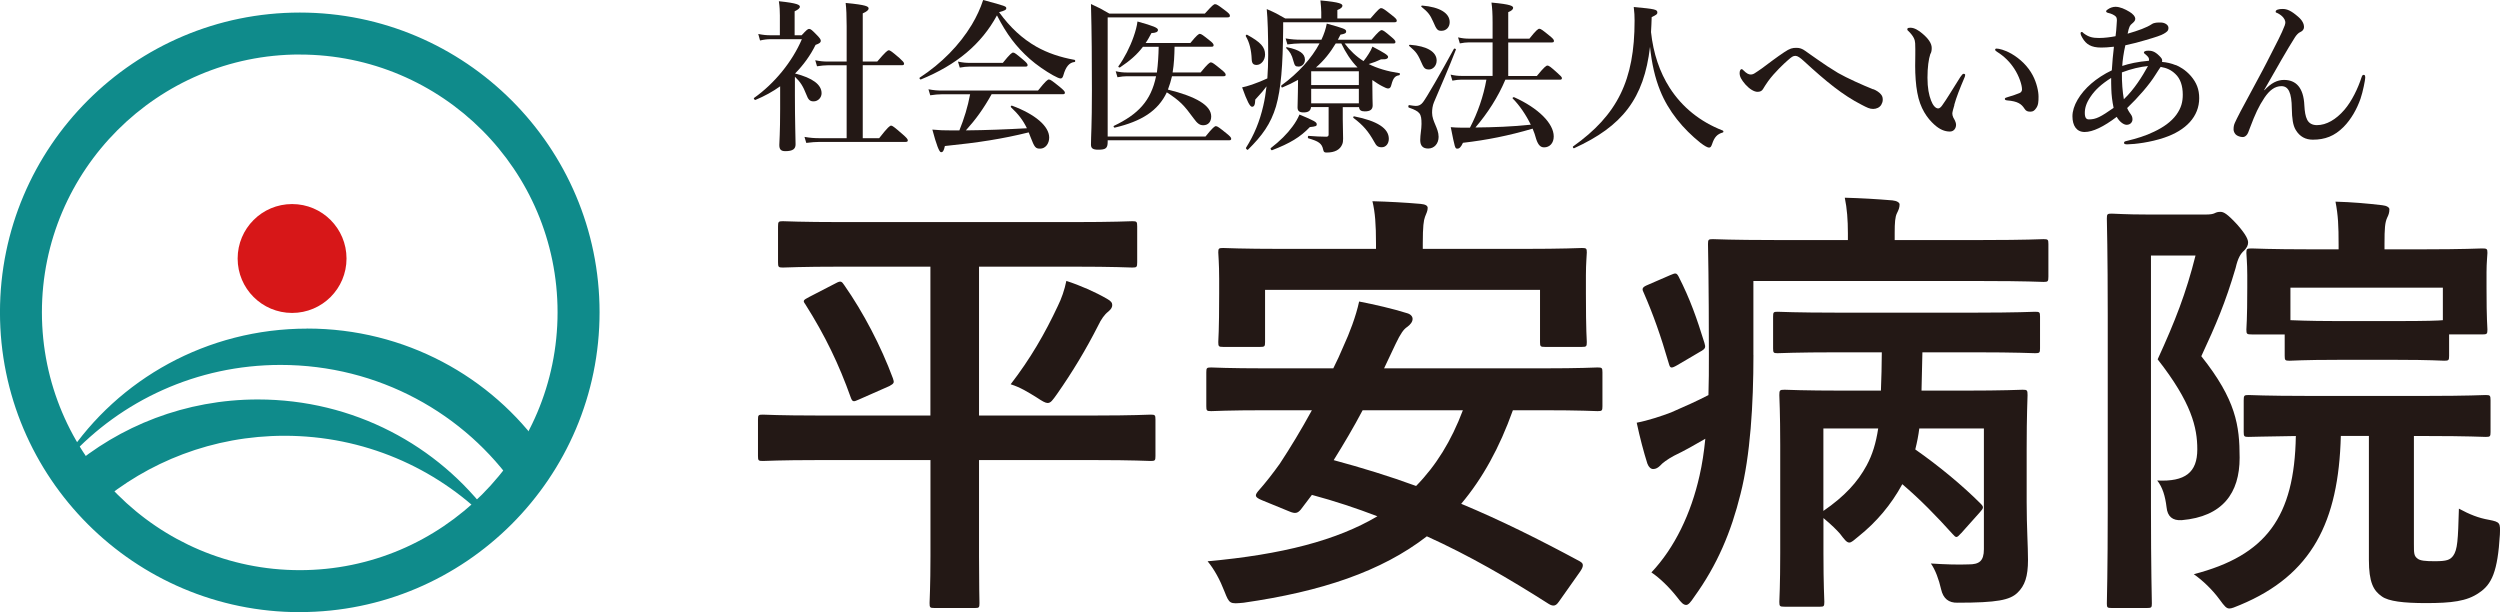
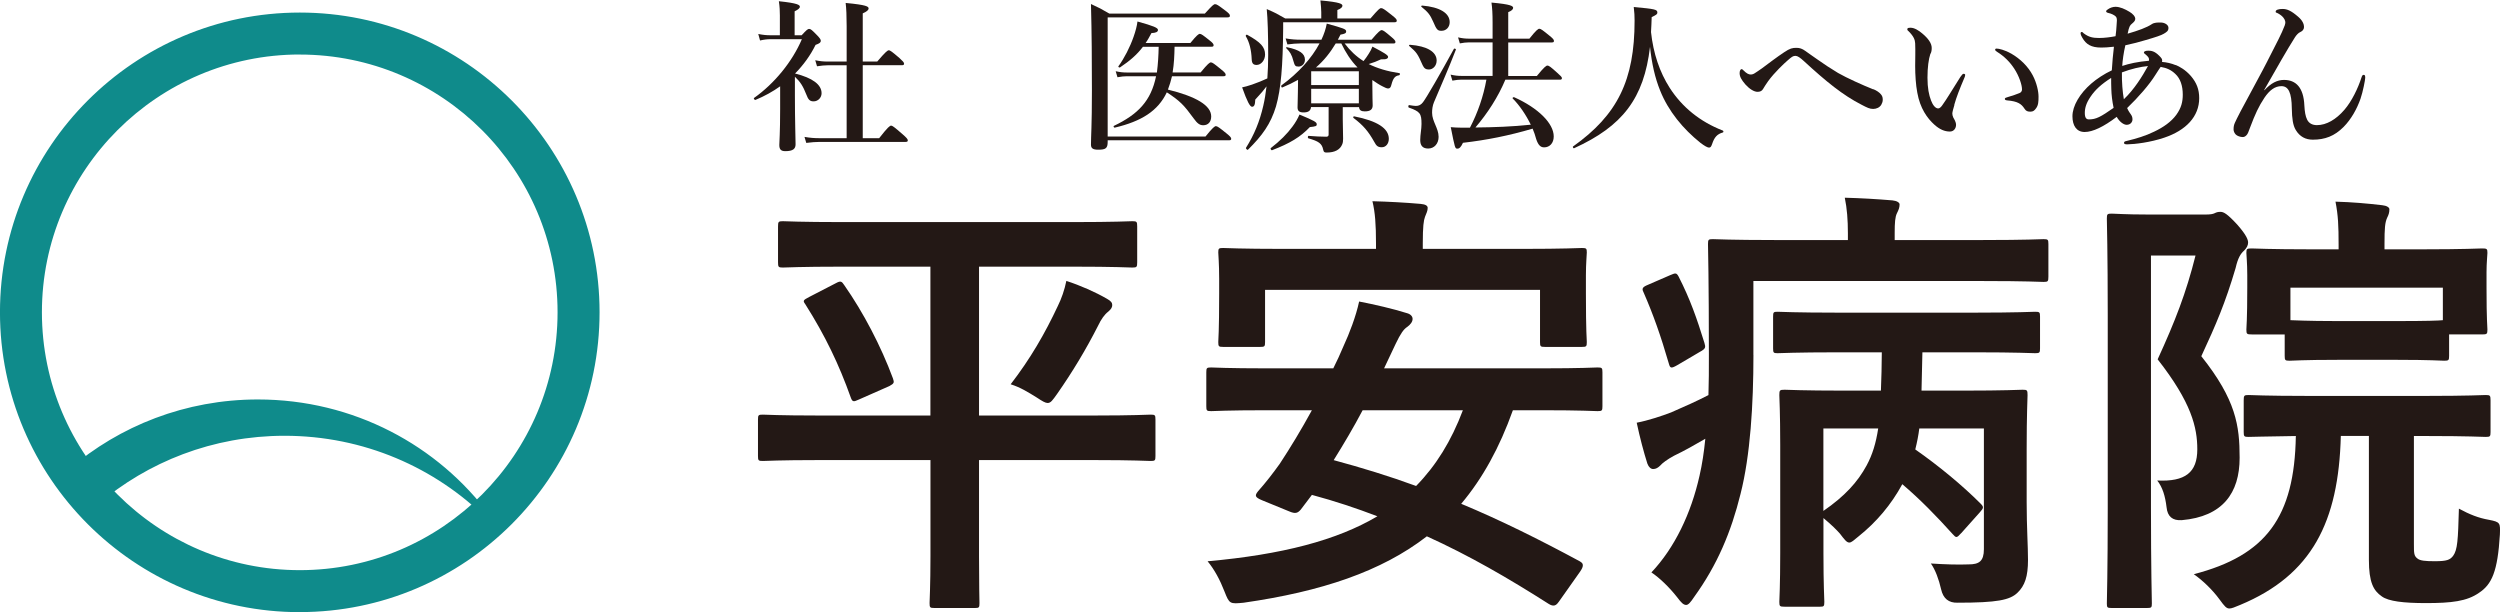
<svg xmlns="http://www.w3.org/2000/svg" id="_レイヤー_2" viewBox="0 0 448.89 109.91">
  <defs>
    <style>.cls-1{fill:#0f8b8b;stroke:#0f8b8b;stroke-miterlimit:10;stroke-width:.43px;}.cls-2{fill:#231815;}.cls-2,.cls-3{stroke-width:0px;}.cls-3{fill:#d71718;}</style>
  </defs>
  <g id="_レイヤー_1-2">
-     <path class="cls-3" d="m42.67,46.42c0-5.4,4.37-9.78,9.78-9.78s9.77,4.38,9.77,9.78-4.37,9.77-9.77,9.77-9.78-4.37-9.78-9.77" />
    <path class="cls-1" d="m53.83,109.7C24.26,109.7.21,85.66.21,56.07S24.26,2.47,53.83,2.47s53.61,24.05,53.61,53.6-24.04,53.62-53.61,53.62m0-100.12C28.18,9.58,7.31,30.44,7.31,56.07s20.86,46.52,46.52,46.52,46.5-20.86,46.5-46.52S79.47,9.58,53.83,9.58" />
-     <path class="cls-1" d="m55.16,59.22c-17.96,0-33.76,9.07-42.91,22.78,9.39-10.23,22.99-16.69,38.13-16.69,17.67,0,33.25,8.78,42.46,22.12,1.65-2.06,3.14-4.25,4.46-6.54-9.25-13.09-24.67-21.68-42.14-21.68" />
    <path class="cls-1" d="m46.31,71.94c-12.93,0-24.74,4.72-33.76,12.47,1.47,2.13,3.1,4.14,4.87,6.01,9.01-7.7,20.78-12.39,33.67-12.39,14.29,0,27.21,5.75,36.51,15,.09-.08.16-.16.25-.25-9.31-12.62-24.44-20.84-41.54-20.84" />
    <path class="cls-2" d="m140.09,15.49c-1.34.96-2.83,1.78-4.44,2.45-.15.06-.38-.26-.26-.35,3.68-2.6,6.87-6.52,8.59-10.55h-5.67c-.55,0-1.11.06-1.84.23l-.32-1.17c.88.18,1.52.23,2.16.23h1.72v-3.57c0-.73-.03-1.55-.18-2.54,3.39.35,3.77.67,3.77.99,0,.26-.32.53-.94.82v4.3h1.26c.88-.96,1.11-1.14,1.34-1.14.29,0,.5.18,1.49,1.2.44.47.61.7.61.94,0,.29-.21.47-.94.73-.93,1.9-2.19,3.62-3.68,5.14,3.13.79,4.76,1.99,4.76,3.54,0,.79-.64,1.46-1.43,1.46-.67,0-.96-.29-1.31-1.23-.58-1.49-1.08-2.28-2.05-3.19v3.33c0,4.5.12,7.89.12,8.8,0,.82-.47,1.23-1.84,1.23-.79,0-1.08-.32-1.08-1.11,0-.47.15-2.16.15-6.43v-4.12Zm14.82,9.32h2.95c1.58-2.02,1.93-2.25,2.13-2.25.26,0,.56.23,2.08,1.55.7.61.93.88.93,1.08s-.09.29-.38.29h-15.43c-.73,0-1.46.06-2.42.18l-.32-1.08c1.05.18,1.81.23,2.6.23h4.97v-13.09h-3.36c-.58,0-1.17.06-1.96.18l-.32-1.08c.88.18,1.52.23,2.16.23h3.48v-6.37c0-1.78-.06-3.19-.18-4.15,3.77.35,4.12.64,4.12.99,0,.29-.35.58-1.05.88v8.65h2.6c1.52-1.78,1.87-2.02,2.07-2.02.26,0,.56.23,1.93,1.4.58.53.82.79.82.99s-.09.29-.38.29h-7.04v13.09Z" />
-     <path class="cls-2" d="m165.34,14.26c-.15.06-.32-.23-.2-.32,3.94-2.57,7.16-5.87,9.35-9.5.85-1.43,1.55-2.92,2.04-4.44,4.12,1.11,4.15,1.14,4.15,1.49,0,.26-.23.41-1.29.7,1.99,2.75,4.18,4.76,6.69,6.19,2.02,1.14,4.27,1.9,6.87,2.37.15.03.15.38,0,.38-.93.09-1.58.82-2.02,2.4-.12.41-.26.56-.5.56s-.73-.23-1.37-.58c-1.26-.7-3.01-1.9-4.15-2.92-2.43-2.16-4.15-4.41-5.9-7.83-2.8,5.17-7.28,8.91-13.67,11.51Zm12.71,2.66c-1.49,2.66-2.83,4.5-4.62,6.49,3.65-.03,7.31-.18,10.96-.38-.73-1.49-1.55-2.54-2.86-3.77-.12-.09.03-.35.17-.29,4.21,1.55,6.69,3.71,6.69,5.73,0,1.11-.7,1.99-1.61,1.99-.85,0-1.02-.2-1.75-2.1-.12-.29-.2-.56-.32-.82-4.73,1.17-9.03,1.84-15.05,2.45-.2.88-.35,1.11-.7,1.11q-.47,0-1.55-4.06c1.32.12,1.96.15,3.77.15h1.08c.85-2.1,1.52-4.27,1.93-6.49h-5.11c-.61,0-1.23.06-2.05.18l-.32-1.08c.94.18,1.67.23,2.37.23h17.3c1.4-1.75,1.75-1.99,1.96-1.99.26,0,.58.23,1.99,1.37.64.53.88.79.88.99s-.09.29-.38.29h-12.77Zm2.02-5.64c1.29-1.61,1.64-1.84,1.84-1.84.26,0,.55.23,1.81,1.29.55.47.79.73.79.94s-.09.29-.38.29h-10.08c-.53,0-1.02.06-1.72.18l-.32-1.08c.85.18,1.46.23,2.1.23h5.96Z" />
    <path class="cls-2" d="m216.45,24.52c1.31-1.64,1.67-1.87,1.87-1.87.26,0,.58.23,1.93,1.32.59.47.82.73.82.93s-.09.29-.38.29h-21.8v.29c0,1.14-.35,1.4-1.69,1.4-.94,0-1.31-.23-1.31-.91,0-1.61.17-3.24.17-9.73,0-5.17-.03-10.34-.17-15.52,1.58.73,1.81.85,3.3,1.72h17.15c1.37-1.52,1.61-1.69,1.84-1.69.29,0,.55.18,1.87,1.17.61.47.79.67.79.91,0,.2-.12.29-.44.29h-21.51v21.39h17.56Zm-11.22-16.13c-1.08,1.43-2.37,2.54-4.12,3.71-.12.09-.38-.09-.29-.2,1.05-1.43,2.08-3.45,2.72-5.29.35-.99.61-1.96.7-2.75,2.95.82,3.68,1.14,3.68,1.52,0,.35-.38.53-1.17.56-.35.64-.67,1.26-1.05,1.78h8.04c1.14-1.4,1.49-1.64,1.69-1.64.26,0,.58.23,1.75,1.17.5.38.73.64.73.85s-.09.29-.38.29h-6.63c-.03,1.55-.09,3.1-.35,4.62h5.03c1.29-1.58,1.64-1.81,1.84-1.81.26,0,.58.23,1.87,1.29.55.44.79.7.79.91s-.09.29-.38.29h-9.26c-.18.79-.44,1.64-.73,2.4,5.11,1.26,7.77,2.86,7.77,4.82,0,.96-.53,1.58-1.43,1.58-.61,0-1.05-.29-1.72-1.23-1.75-2.4-2.45-3.13-4.82-4.68-1.58,3.33-4.53,5.2-9.35,6.34-.15.03-.29-.26-.15-.32,4.33-2.07,6.66-4.47,7.57-8.91h-5.26c-.5,0-.99.06-1.67.18l-.32-1.08c.79.18,1.4.23,1.99.23h5.41c.2-1.55.29-3.07.32-4.62h-2.8Z" />
    <path class="cls-2" d="m246.06,3.33c1.46-1.69,1.69-1.87,1.93-1.87.29,0,.56.18,1.96,1.29.67.53.85.73.85.96,0,.2-.12.29-.44.29h-19.96v1.14c-.06,6.63-.38,10.81-1.29,13.97-.94,3.13-2.48,5.26-5.03,7.77-.12.12-.44-.23-.35-.35,1.46-2.31,2.46-4.73,3.1-7.54.26-1.11.44-2.25.58-3.48-.44.61-.93,1.2-2.02,2.37-.03.96-.2,1.29-.58,1.29s-.88-.96-1.78-3.48c.44-.09,1.08-.26,1.78-.5.94-.32,1.93-.73,2.75-1.11.09-1.31.15-2.72.15-4.18,0-3.74-.09-6.52-.26-8.27,1.61.7,1.81.82,3.33,1.69h6.46v-1.11c0-.53-.06-1.23-.15-2.13,3.62.32,3.95.64,3.95.96,0,.26-.29.53-.91.76v1.52h5.93Zm-20.43,8.33c-.61,0-.85-.29-.88-1.02-.06-1.64-.41-3.07-1.05-4.12-.09-.12.09-.35.21-.29,2.45,1.34,3.24,2.22,3.24,3.56,0,1.02-.7,1.87-1.52,1.87Zm9.56,11.16c-1.72,1.81-3.59,2.92-6.78,4.15-.15.06-.35-.29-.23-.38,1.64-1.26,2.95-2.57,3.89-3.86.55-.73.96-1.46,1.26-2.16,2.75,1.14,3.1,1.37,3.1,1.75,0,.32-.15.38-1.23.5Zm-1.72-15.02c-.7,0-1.37.06-2.31.18l-.32-1.08c1.08.18,1.87.23,2.69.23h3.74c.47-.99.79-1.96.96-2.89,3.07.85,3.48.99,3.48,1.4,0,.32-.23.44-1.02.58-.15.32-.32.61-.47.91h6.05c1.26-1.49,1.61-1.72,1.81-1.72.26,0,.58.23,1.75,1.23.5.41.73.67.73.88s-.09.29-.38.29h-8.74c.93,1.23,2.07,2.34,3.39,3.16.35-.44.67-.88.93-1.31.29-.44.5-.85.67-1.29,2.19,1.14,2.81,1.55,2.81,1.84s-.29.5-1.26.44c-.82.38-1.34.58-2.22.85,1.52.76,3.33,1.31,5.52,1.64.15.03.09.35-.06.38-.73.09-1.08.53-1.37,1.64-.12.53-.29.73-.61.73-.2,0-.58-.15-1.05-.41-.53-.26-1.14-.67-1.78-1.11v.58c0,2.34.06,3.54.06,3.97,0,.76-.47,1.08-1.4,1.08-.64,0-.99-.18-1.05-.76h-2.92v2.19c0,.91.06,2.57.06,3.48,0,.38-.03.7-.15.99-.38.96-1.31,1.49-2.78,1.49-.41,0-.55-.06-.64-.5-.23-1.14-.82-1.52-2.66-2.05-.15-.03-.12-.44.03-.44,1.17.09,2.22.15,3.19.15.29,0,.41-.15.41-.38v-4.94h-3.16c-.06.67-.5.96-1.34.96-.76,0-1.08-.26-1.08-.91,0-.79.06-1.64.06-2.66,0-.67.03-1.43.03-2.28-.88.5-1.81.94-2.83,1.37-.15.06-.26-.29-.15-.38,3.04-2.22,5.44-4.88,6.84-7.54h-3.45Zm-.32,4.15c-.55,0-.67-.12-.91-.99-.29-1.14-.61-1.64-1.26-2.28-.12-.12-.03-.23.12-.2,2.25.47,3.21,1.14,3.21,2.25,0,.7-.53,1.23-1.17,1.23Zm2.28,3.33h8.56v-2.48h-8.56v2.48Zm0,3.27h8.56v-2.6h-8.56v2.6Zm4.41-10.75c-.96,1.61-2.13,3.1-3.56,4.32h7.48c-1.23-1.26-2.16-2.72-2.92-4.32h-.99Zm8.27,18.64c-.67,0-.96-.2-1.37-.99-1.05-1.87-1.96-2.95-3.71-4.27-.12-.09-.03-.32.12-.29,4.15.82,6.22,2.16,6.22,4.03,0,.88-.53,1.52-1.26,1.52Z" />
    <path class="cls-2" d="m257.49,18.32c-.29.7-.35,1.37-.35,1.93,0,1.55,1.17,2.78,1.17,4.32,0,1.23-.79,2.1-1.87,2.1-.99,0-1.43-.53-1.43-1.52s.23-1.93.23-2.89c0-1.9-.26-2.22-2.28-2.95-.15-.06-.09-.47.06-.44.56.09.99.15,1.2.15.55,0,.93-.2,1.29-.67.67-.88,3.21-5.29,5.55-9.58.06-.12.41,0,.35.15-1.23,3.21-2.69,6.49-3.92,9.41Zm-.93-5.84c-.53,0-.85-.2-1.11-.76-.91-2.07-1.08-2.31-2.4-3.45-.12-.09-.03-.23.12-.23,3.1.23,4.79,1.29,4.79,2.83,0,.91-.64,1.61-1.4,1.61Zm2.28-6.95c-.7,0-.88-.15-1.52-1.67-.53-1.2-.91-1.69-2.08-2.63-.12-.09-.03-.23.12-.23,3.13.26,4.94,1.34,4.94,2.98,0,.91-.64,1.55-1.46,1.55Zm11.46,8.77c-1.32,3.13-3.19,6.02-5.38,8.59,3.3-.03,6.63-.15,9.94-.5-.85-1.75-2.02-3.48-3.24-4.7-.12-.12.12-.29.26-.23,4.32,1.93,7.1,4.7,7.1,7.04,0,1.2-.73,1.96-1.72,1.96-.67,0-1.08-.44-1.43-1.49-.15-.61-.38-1.23-.64-1.87-4.3,1.26-8.24,2.05-12.51,2.54-.35.76-.64,1.05-.99,1.05-.44,0-.44-.06-1.2-3.86.79.06,1.08.09,1.78.09h1.67c1.4-2.69,2.42-5.64,2.95-8.62h-4.47c-.5,0-.99.06-1.64.18l-.32-1.08c.79.18,1.37.23,1.96.23h5.58v-6.02h-4.24c-.5,0-.99.06-1.64.18l-.32-1.08c.79.18,1.37.23,1.96.23h4.24v-2.89c0-1.61-.06-2.6-.2-3.59,3.59.32,3.89.64,3.89.96,0,.26-.29.53-.88.76v4.76h3.8c1.23-1.55,1.58-1.78,1.78-1.78.26,0,.58.23,1.84,1.26.55.44.79.7.79.91s-.09.29-.38.29h-7.83v6.02h5.14c1.34-1.64,1.69-1.87,1.9-1.87.26,0,.58.23,1.78,1.32.55.5.82.73.82.93s-.09.29-.38.29h-9.76Z" />
    <path class="cls-2" d="m282.66,26.62c-.15.06-.32-.23-.21-.32,7.98-5.67,11.05-11.89,11.05-22.59,0-.91-.03-1.37-.15-2.45,3.83.35,4.24.44,4.24.99,0,.29-.15.41-1.02.82-.03.91-.06,1.78-.12,2.69.41,3.83,1.55,7.19,3.36,10.02,2.22,3.45,5.44,6.08,9.53,7.66.15.06.15.32,0,.35-1.02.29-1.52.85-1.93,2.1-.18.5-.29.61-.56.61s-.82-.32-1.52-.85c-3.1-2.48-5.76-5.67-7.25-9.41-.91-2.25-1.49-4.79-1.81-7.83-1.08,9.29-4.97,14.26-13.62,18.2Z" />
    <path class="cls-2" d="m336.37,16.01c.61.26,1.08.58,1.37.94.17.2.32.47.32.91,0,.41-.09.61-.26.94-.29.5-.88.76-1.46.76-.64,0-1.08-.23-2.1-.76-3.36-1.72-6.34-4.15-10.34-7.83-.7-.64-1.14-.94-1.52-.94-.44,0-.67.18-1.4.82-.61.53-2.34,2.13-3.51,3.74-.38.53-.7,1.05-.91,1.4-.2.35-.53.5-.99.5-.61,0-1.43-.5-2.16-1.31-.76-.88-1.05-1.43-1.05-2.07,0-.41.17-.7.35-.7.12,0,.17.06.29.18.67.67,1.02.79,1.37.79.23,0,.5-.09.7-.23.26-.18.79-.5,1.26-.85,1.02-.76,2.83-2.13,4.03-2.92,1.05-.7,1.46-.79,2.22-.79.56,0,1.02.15,1.58.56.5.38,1.23.85,2.16,1.52,1.29.91,2.16,1.49,3.71,2.43,1.58.91,4.5,2.22,6.34,2.95Z" />
    <path class="cls-2" d="m350.93,18.82c-.18.58-.38,1.34-.38,1.55,0,.23.06.5.2.79.12.2.47.73.47,1.26,0,.56-.35,1.2-1.11,1.2-.94,0-1.84-.38-2.81-1.26-1.23-1.11-2.54-2.89-3.04-5.73-.26-1.34-.38-3.19-.38-4.79,0-1.26.06-2.63,0-4.06-.03-.64-.26-1.26-1.2-2.19-.15-.15-.21-.15-.21-.32,0-.23.12-.29.61-.29.61,0,1.4.44,2.1,1.05,1.05.88,1.67,1.75,1.67,2.57,0,.38-.03.76-.26,1.14-.29.88-.5,2.34-.5,4.21s.26,3.1.64,4.09c.32.85.79,1.43,1.29,1.43.21,0,.47-.2.7-.53.91-1.26,1.67-2.6,3.27-5.11.23-.35.44-.58.58-.58s.29.06.29.2-.06.35-.12.47c-.85,1.99-1.46,3.54-1.84,4.91Zm10.14-9.23c1.72.99,3.07,2.34,3.91,3.92.73,1.37,1.05,2.92,1.05,3.83s-.03,1.55-.44,2.1c-.29.41-.53.61-1.02.61s-.79-.09-1.08-.56c-.53-.82-1.2-1.31-3.07-1.46-.35-.03-.44-.12-.44-.29s.26-.23.56-.32c.79-.23,1.58-.5,2.05-.7.47-.2.47-.53.47-.7,0-.76-.5-2.34-1.4-3.71-.79-1.2-1.78-2.19-3.04-2.98-.2-.15-.38-.23-.38-.41,0-.15.12-.2.26-.2.41,0,1.49.26,2.57.88Z" />
    <path class="cls-2" d="m390.64,11.66c.7.29,1.75.85,2.75,1.99,1.02,1.2,1.49,2.4,1.49,3.97,0,3.3-2.37,5.79-6.28,7.1-2.51.85-5.23,1.17-6.63,1.2-.38,0-.59-.06-.59-.26,0-.23.18-.29.47-.35,1.72-.41,3.45-.93,4.94-1.67,1.67-.79,3.07-1.78,3.97-3.01.91-1.26,1.17-2.34,1.17-3.65,0-1.52-.41-2.86-1.34-3.71-.73-.7-1.55-1.08-2.63-1.26-.23.35-.47.67-.94,1.43-1.08,1.75-3.07,4.03-5.08,5.96.29.67.53.91.67,1.14.2.29.29.53.29.91,0,.44-.35.96-1.05.96-.5,0-1.26-.5-1.78-1.43-2.34,1.78-4.3,2.72-5.76,2.72s-2.19-1.14-2.19-2.83c0-1.84,1.32-4.09,3.39-5.87.94-.82,2.34-1.75,3.68-2.37.09-1.52.21-2.78.38-4.24-.96.12-1.87.15-2.28.15-1.81,0-2.72-.58-3.39-1.75-.12-.18-.32-.58-.32-.82,0-.12.09-.23.2-.23.17,0,.2.12.38.26.91.67,1.61.82,2.75.82.99,0,2.08-.15,2.95-.32.12-.79.12-1.2.18-1.9.03-.35.06-.67.06-.93,0-.67-.23-.79-.76-1.08-.21-.12-.53-.2-.76-.26-.26-.06-.41-.15-.41-.29,0-.18.2-.29.38-.41.32-.23.85-.41,1.29-.41.82,0,1.72.41,2.54.91.58.35,1.02.82,1.02,1.26,0,.32-.23.56-.61.88-.32.26-.5.47-.76,1.78,1.93-.56,3.45-1.11,4.35-1.72.44-.29,1.02-.29,1.55-.29.76,0,1.43.41,1.43.96s-.29.73-.82,1.05c-.47.29-1.43.61-3.36,1.17-1.08.32-2.13.61-3.56.91-.32,1.37-.5,2.75-.56,3.71,1.23-.41,2.78-.76,4.79-.93.03-.15.03-.23,0-.38-.03-.2-.2-.41-.61-.76-.15-.15-.29-.18-.29-.35,0-.15.23-.32.79-.32s1.14.09,1.96.91c.38.38.53.58.53.82,0,.09,0,.2-.03.29.82.06,1.7.26,2.46.58Zm-11.54,4.35c-.03-.61-.03-1.43-.03-2.02-1.75,1.11-2.89,2.16-3.71,3.39-.76,1.11-1.02,2.02-1.02,2.89s.26,1.17.73,1.17c1.29,0,2.1-.44,4.44-2.07-.26-1.26-.38-2.34-.41-3.36Zm2.25,1.81c1.87-1.78,3.3-4.09,4.33-5.96-1.34.12-3.01.5-4.68,1.14-.03,1.72.12,3.54.35,4.82Z" />
    <path class="cls-2" d="m406.6,16.19c1.17-1.26,2.28-1.84,3.51-1.84,2.16,0,3.51,1.4,3.65,4.56.06,1.14.2,1.99.5,2.57.32.67.96.99,1.75.99,1.72,0,3.45-1.02,4.94-2.75,1.34-1.55,2.45-3.89,3.07-5.81.12-.32.17-.47.41-.47.21,0,.26.18.26.53s-.41,2.51-.85,3.77c-.61,1.75-1.64,3.65-3.04,5.06-1.64,1.64-3.33,2.28-5.52,2.28-1.29,0-2.34-.53-3.07-1.75-.5-.82-.67-2.07-.7-3.83-.03-2.89-.61-4.03-1.87-4.03-1.17,0-2.13.73-3.04,2.07-1.02,1.52-1.69,2.98-2.57,5.32-.32.85-.41,1.17-.67,1.43-.23.23-.41.32-.7.32-.38,0-.99-.2-1.23-.47-.21-.23-.38-.56-.38-.88,0-.5.06-.82.23-1.2.15-.32.5-1.08,1.02-2.05,2.4-4.5,3.83-7.07,4.73-8.85,1.87-3.68,2.6-5,3.21-6.6.21-.53.09-.96-.23-1.37-.23-.29-.56-.58-1.11-.85-.21-.09-.29-.06-.29-.26,0-.32.55-.47,1.23-.47.79,0,1.49.26,2.81,1.4.85.73,1.05,1.4,1.05,1.84,0,.41-.26.73-.67.91-.35.15-.64.47-.94.91-1.29,2.02-3.27,5.49-5.55,9.5l.06.03Z" />
    <path class="cls-2" d="m146.98,82.61c-7.04,0-9.52.16-10,.16-.8,0-.88-.08-.88-.88v-6.56c0-.8.08-.88.88-.88.48,0,2.96.16,10,.16h20.08v-26.73h-15.76c-7.6,0-10.24.16-10.72.16-.8,0-.88-.08-.88-.96v-6.4c0-.88.08-.96.88-.96.48,0,3.12.16,10.72.16h41.29c7.6,0,10.24-.16,10.72-.16.8,0,.88.08.88.96v6.4c0,.88-.08.96-.88.96-.48,0-3.12-.16-10.72-.16h-16.8v26.73h20.72c7.12,0,9.52-.16,10.08-.16.8,0,.88.08.88.88v6.56c0,.8-.08.88-.88.88-.56,0-2.96-.16-10.08-.16h-20.72v17.28c0,5.36.08,7.92.08,8.4,0,.8-.08.88-.8.88h-7.28c-.8,0-.88-.08-.88-.88,0-.56.16-3.04.16-8.4v-17.28h-20.08Zm3.12-31.77c.88-.48,1.04-.32,1.52.4,3.36,4.8,6.56,10.88,8.72,16.72.24.72.24.88-.64,1.36l-5.44,2.4c-1.04.48-1.2.48-1.52-.4-2.08-5.84-4.56-11.04-8.16-16.72-.48-.64-.32-.72.72-1.28l4.8-2.48Zm39.85,4.08c.64-1.28,1.2-2.88,1.52-4.48,2.48.8,5.2,2,7.28,3.2.72.4.96.72.96,1.12s-.16.72-.72,1.2c-.64.48-1.28,1.36-1.84,2.56-2.16,4.24-4.56,8.24-7.36,12.24-.8,1.12-1.12,1.6-1.68,1.6-.4,0-.96-.32-1.92-.96-1.68-1.04-2.96-1.84-4.72-2.4,3.52-4.56,6.16-9.12,8.48-14.08Z" />
    <path class="cls-2" d="m279.88,108.06c-.48.72-.96.88-1.76.4-7.28-4.64-14.32-8.72-21.92-12.16-8.16,6.32-18.96,9.92-32.89,11.92-2.48.24-2.56.24-3.44-2-.8-2.08-1.84-4-3.04-5.44,13.36-1.2,23.21-3.76,30.49-8.08-3.76-1.44-7.6-2.72-11.76-3.84l-2,2.64c-.56.64-.96.8-2.08.32l-4.88-2c-1.36-.56-1.28-.88-.72-1.6,1.36-1.52,2.72-3.28,3.92-4.96,1.84-2.8,3.84-6.08,5.76-9.6h-8.08c-7.12,0-9.52.16-10,.16-.8,0-.88-.08-.88-.88v-6.08c0-.8.08-.88.88-.88.48,0,2.88.16,10,.16h11.92c.64-1.28,1.28-2.64,1.84-4,1.04-2.24,2.24-5.36,2.8-8,2.88.56,6,1.28,8.56,2.08.64.16,1.04.56,1.04,1.04s-.32.96-.96,1.44c-.64.4-1.2,1.2-2.08,3.04l-2.08,4.4h28.33c7.12,0,9.44-.16,10-.16.8,0,.88.08.88.88v6.08c0,.8-.08.88-.88.88-.56,0-2.88-.16-10-.16h-5.2c-2.4,6.72-5.44,12.24-9.28,16.8,7.12,2.96,14.16,6.48,21.28,10.32.4.24.56.4.56.72s-.16.64-.48,1.12l-3.84,5.44Zm-6.56-63.37c7.52,0,10.24-.16,10.72-.16.8,0,.88.08.88.8,0,.48-.16,1.92-.16,4.08v3.28c0,7.04.16,8.24.16,8.72,0,.8-.08.88-.88.88h-6.64c-.8,0-.88-.08-.88-.88v-9.36h-49.37v9.36c0,.8-.08.88-.88.88h-6.64c-.8,0-.88-.08-.88-.88,0-.56.16-1.68.16-8.72v-2.64c0-2.8-.16-4.24-.16-4.72,0-.72.08-.8.88-.8.56,0,3.2.16,10.72.16h16.72v-.96c0-3.44-.16-5.6-.64-7.6,2.96.08,5.92.24,8.64.48.88.08,1.28.32,1.28.72,0,.56-.24.96-.48,1.6-.24.64-.4,1.68-.4,4.8v.96h17.84Zm-28.65,28.97c-1.6,3.04-3.36,6-5.2,8.96,5.04,1.36,10,2.88,14.8,4.64,3.6-3.68,6.32-8.08,8.4-13.6h-18Z" />
    <path class="cls-2" d="m314.84,63.73c0,8.88-.56,18.08-2.32,24.97-1.68,6.8-4.16,12.72-8.32,18.48-.64.96-1.04,1.44-1.44,1.44-.48,0-.88-.4-1.6-1.36-1.44-1.84-3.2-3.52-4.64-4.48,4.16-4.4,7.12-10.56,8.64-17.36.48-2.08.8-4.24,1.04-6.64-1.92,1.12-3.76,2.16-5.6,3.04-1.2.64-2.16,1.36-2.48,1.76-.4.4-.8.64-1.28.64-.4,0-.8-.32-1.04-.96-.64-2-1.36-4.72-1.92-7.36,2.08-.4,4.48-1.2,6.16-1.84,2.4-1.04,4.72-2.08,6.72-3.12.08-2.24.08-4.64.08-7.2,0-13.52-.16-19.44-.16-19.92,0-.8.08-.88.88-.88.48,0,3.28.16,11.04.16h13.2v-1.2c0-2.4-.16-4.48-.56-6.4,2.96.08,5.68.24,8.56.48.8.08,1.28.4,1.28.72,0,.56-.16.96-.48,1.6-.32.64-.4,1.68-.4,3.52v1.28h15.84c7.84,0,10.4-.16,10.88-.16.8,0,.88.08.88.88v5.84c0,.88-.08.96-.88.96-.48,0-3.04-.16-10.88-.16h-41.21v13.28Zm-14.96-14.32c.96-.4,1.12-.48,1.52.24,2.08,4.08,3.28,7.52,4.64,11.92.24.8.24,1.04-.8,1.6l-4.08,2.4c-1.12.64-1.28.56-1.52-.32-1.44-4.96-2.8-8.8-4.48-12.64-.32-.64-.4-.96.48-1.36l4.24-1.84Zm52.25,46.33c-.8.88-.88.88-1.52.16-2.88-3.2-5.84-6.24-9.04-8.96-2,3.68-4.64,6.8-7.84,9.36-.88.72-1.28,1.12-1.68,1.12-.48,0-.88-.56-1.68-1.6-.64-.72-1.44-1.52-2.96-2.8v6.32c0,5.68.16,8.32.16,8.72,0,.8-.08.88-.8.88h-6.32c-.88,0-.96-.08-.96-.88,0-.4.16-2.88.16-8.72v-19.44c0-5.84-.16-8.48-.16-8.96,0-.88.08-.96.96-.96.48,0,3.2.16,10.72.16h6.56c.08-2.32.16-4.56.16-6.88h-7.84c-7.68,0-10.4.16-10.88.16-.72,0-.8-.08-.8-.88v-5.68c0-.8.08-.88.8-.88.48,0,3.2.16,10.88.16h24.49c7.68,0,10.4-.16,10.88-.16.8,0,.88.08.88.88v5.68c0,.8-.08.88-.88.88-.48,0-3.2-.16-10.88-.16h-9.36c-.08,2.32-.08,4.56-.16,6.88h7.44c7.52,0,10.24-.16,10.72-.16.8,0,.88.08.88.96,0,.48-.16,3.52-.16,9.6v9.68c0,4.4.24,7.84.24,10.32,0,2.96-.56,4.64-1.92,5.92-1.36,1.28-3.6,1.76-10.72,1.76q-2.4.08-2.96-2.4c-.4-1.76-1.04-3.52-1.84-4.64,2.48.16,4.88.24,6.8.16,1.84,0,2.72-.56,2.72-2.72v-21.68h-11.6c-.16,1.28-.4,2.48-.72,3.76,4.24,2.96,8.48,6.48,11.68,9.68.64.64.64.8-.08,1.6l-3.36,3.76Zm-24.73-18.8v14.8c3.84-2.64,6.16-5.2,7.76-8.16,1.04-1.92,1.68-4,2.08-6.64h-9.84Z" />
    <path class="cls-2" d="m396.06,38.52c.8,0,1.28-.08,1.6-.24.32-.16.56-.24,1.04-.24.56,0,1.2.32,3.04,2.32,1.68,1.92,1.92,2.72,1.92,3.2s-.24.96-.72,1.44c-.64.56-1.12,1.36-1.52,3.12-1.84,6.24-3.52,10.16-6.16,15.84,6.24,7.84,6.88,12.48,6.88,18.24,0,6.32-3.04,10.56-10.4,11.2q-2.48.16-2.72-2.32c-.24-2-.72-3.6-1.68-4.8,5.04.24,7.2-1.44,7.2-5.6,0-3.92-1.04-8.4-7.12-16.16,3.12-6.8,5.12-11.92,6.8-18.64h-8v45.29c0,10.96.16,16.72.16,17.2,0,.72-.08.8-.88.8h-6.32c-.8,0-.88-.08-.88-.8,0-.48.16-6,.16-17.12v-34.65c0-11.28-.16-16.8-.16-17.36,0-.8.08-.88.88-.88.56,0,2.48.16,6.4.16h10.48Zm24.25,39.77c-.4,15.44-5.2,24.97-18.08,30.33-.96.4-1.52.64-1.92.64-.56,0-.88-.4-1.76-1.6-1.28-1.76-3.04-3.44-4.64-4.56,12.96-3.36,18.08-10.24,18.32-24.81-5.84.08-8.08.16-8.48.16-.8,0-.88-.08-.88-.88v-5.68c0-.88.08-.96.88-.96.48,0,3.04.16,10.64.16h21.28c7.52,0,10.16-.16,10.64-.16.8,0,.88.08.88.96v5.68c0,.8-.08.88-.88.88-.48,0-3.12-.16-10.64-.16h-2.24v19.36c0,1.68,0,2.16.64,2.64.48.4,1.44.48,3.12.48,2.16,0,2.72-.24,3.28-.96.8-1.12.88-2.8,1.04-8.48,1.92,1.04,3.52,1.68,5.36,2,2.08.4,2.08.56,2,2.64-.4,6.64-1.44,8.96-3.76,10.48-2.16,1.52-4.96,1.84-9.52,1.84-4,0-6.72-.32-7.92-1.2-1.52-1.04-2.32-2.56-2.32-6.56v-22.25h-5.04Zm-.64-13.68c-6.08,0-8.08.16-8.56.16-.8,0-.88-.08-.88-.88v-3.84h-5.92c-.88,0-.96-.08-.96-.88,0-.56.16-1.52.16-7.52v-2.24c0-2.32-.16-3.44-.16-4,0-.72.08-.8.96-.8.48,0,3.2.16,10.72.16h4.88v-.8c0-3.44-.08-5.28-.56-7.76,2.96.08,5.68.32,8.4.64.8.08,1.28.4,1.28.72,0,.64-.16,1.04-.4,1.52-.4.88-.48,1.92-.48,4.72v.96h6.8c7.52,0,10.24-.16,10.72-.16.88,0,.96.08.96.8,0,.48-.16,1.68-.16,3.44v2.8c0,6,.16,6.96.16,7.52,0,.8-.08.88-.96.88h-5.92v3.84c0,.8-.08.88-.88.88-.48,0-2.48-.16-8.48-.16h-10.72Zm-8.4-7.12c.64,0,2.72.16,8.4.16h10.72c5.36,0,7.52-.08,8.24-.16v-5.84h-27.37v5.84Z" />
  </g>
</svg>